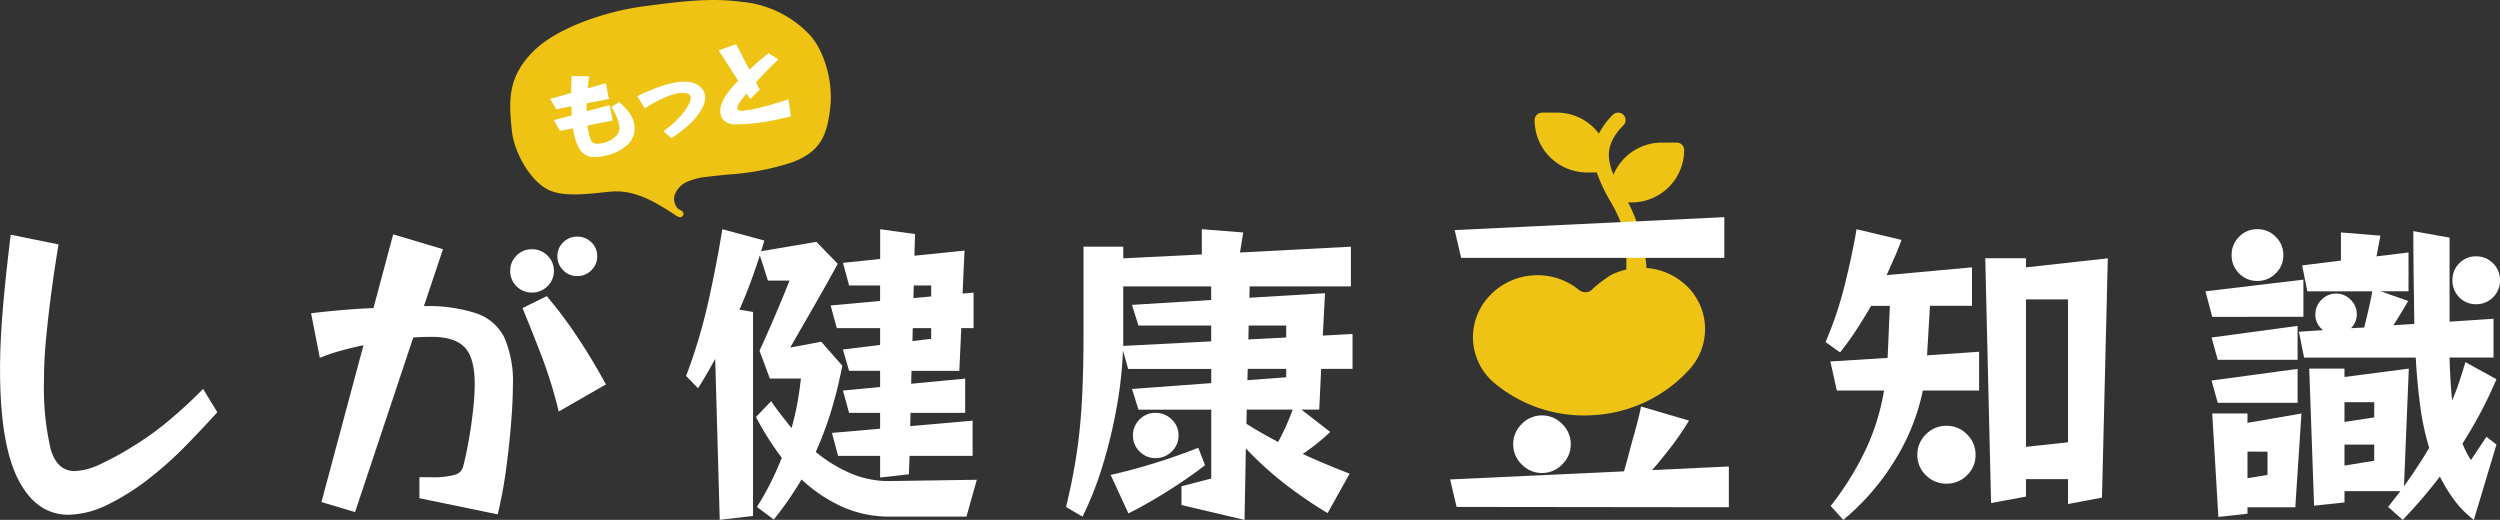
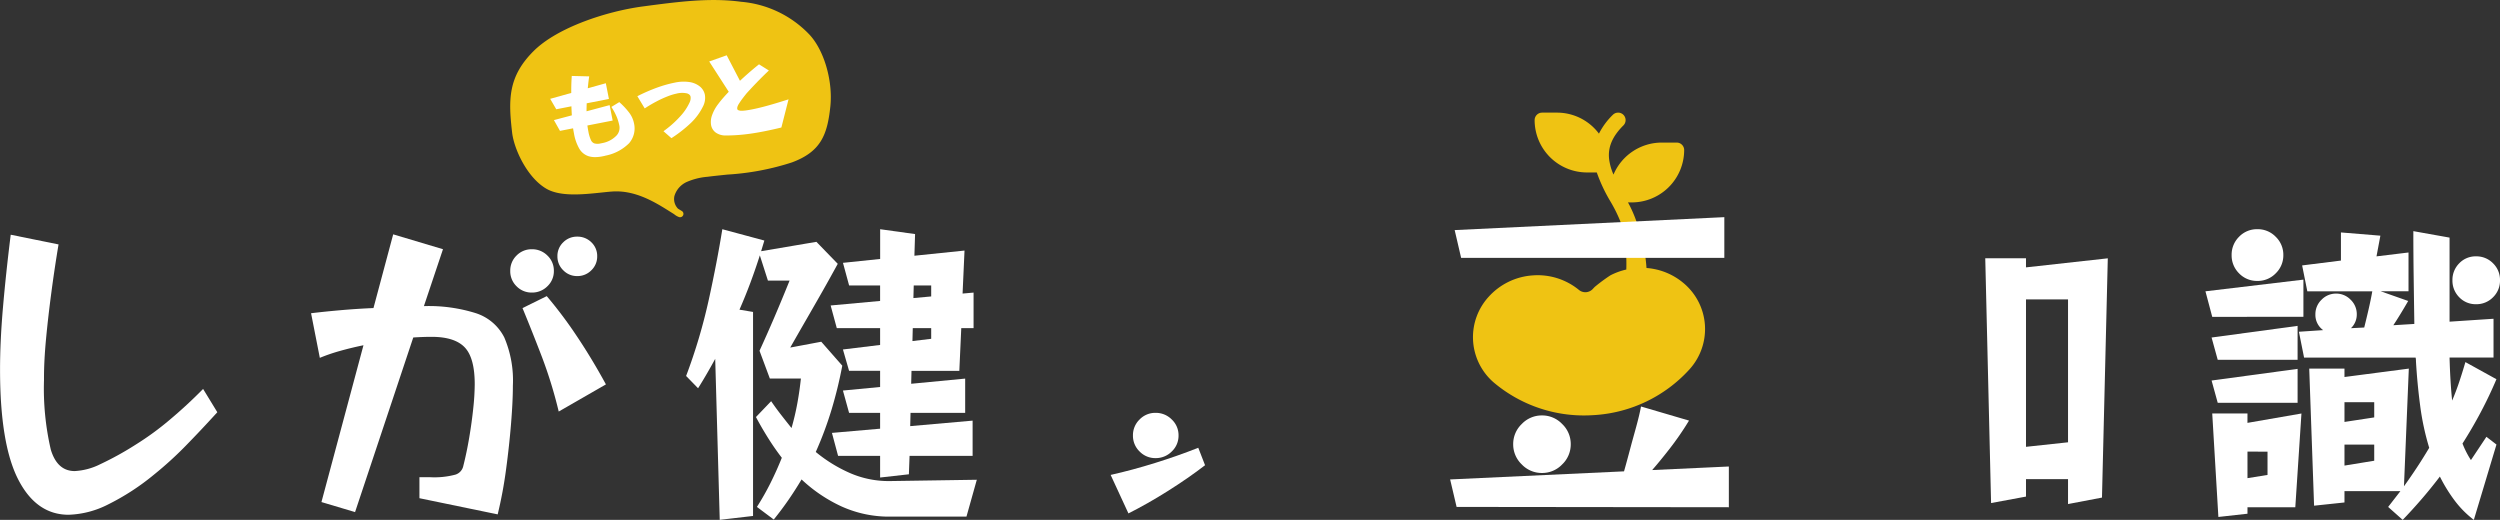
<svg xmlns="http://www.w3.org/2000/svg" width="371.136" height="77.177" viewBox="0 0 371.136 77.177">
  <rect x="0" y="0" width="371.136" height="77.177" fill="#333333" stroke="none" />
  <g transform="translate(-438.469 257.845)">
    <path d="M691.57-209.637A8.9,8.9,0,0,0,688.3-215.9a9.607,9.607,0,0,0-5.4-2.16,24.541,24.541,0,0,0-1.534-7.021,18.715,18.715,0,0,0-1.216-2.716h.571a7.78,7.78,0,0,0,7.771-7.771,1.111,1.111,0,0,0-1.111-1.111h-2.22A7.785,7.785,0,0,0,678-231.928a8.364,8.364,0,0,1-.647-2.261c-.212-1.781.46-3.383,2.119-5.04a1.111,1.111,0,0,0,0-1.57,1.111,1.111,0,0,0-1.57,0h0a10.475,10.475,0,0,0-2.062,2.793,7.765,7.765,0,0,0-6.22-3.118H667.4a1.11,1.11,0,0,0-1.109,1.111h0a7.778,7.778,0,0,0,7.771,7.77h1.457A23.583,23.583,0,0,0,677.508-228a21.471,21.471,0,0,1,1.832,3.87,26.144,26.144,0,0,1,.561,6.3,9.748,9.748,0,0,0-2.375.868,25.654,25.654,0,0,0-2.3,1.7q-.16.161-.315.329h0a1.5,1.5,0,0,1-2.022.145,9.673,9.673,0,0,0-6.883-2.173h0a9.671,9.671,0,0,0-6.5,3.134,8.878,8.878,0,0,0,.475,12.547c.146.136.3.266.453.392a20.762,20.762,0,0,0,14.79,4.657h.055a20.819,20.819,0,0,0,13.945-6.72A8.914,8.914,0,0,0,691.57-209.637Z" fill="#efc313" />
    <path d="M463.693-195.548a42.554,42.554,0,0,1-5.064,3.7,46.375,46.375,0,0,1-5.3,2.928,9.543,9.543,0,0,1-3.768,1.007q-2.592,0-3.552-3.191A40.236,40.236,0,0,1,445-201.4v-.336q0-2.592.312-5.881t.792-6.887q.479-3.6,1.056-7.056l-7.1-1.44q-.72,5.808-1.152,10.824t-.432,9.192q0,11.042,2.688,16.3t7.488,5.256a13.785,13.785,0,0,0,5.832-1.512,35.381,35.381,0,0,0,6.84-4.44,53.664,53.664,0,0,0,4.728-4.3q2.278-2.328,4.68-4.968l-2.112-3.456Q466.261-197.707,463.693-195.548Z" fill="#fff" />
    <path d="M519.637-213.884l-3.6,1.776q1.392,3.36,2.856,7.176a66.448,66.448,0,0,1,2.52,8.183l7.008-4.031q-2.064-3.792-4.3-7.129A63.97,63.97,0,0,0,519.637-213.884Z" fill="#fff" />
    <path d="M509.149-211.34A23.279,23.279,0,0,0,501.4-212.4l2.832-8.448-7.392-2.208-2.928,10.944q-2.4.1-4.824.312t-4.44.456l1.3,6.624a25.7,25.7,0,0,1,2.928-1.008q1.68-.479,3.552-.864l-6.24,23.28,4.992,1.488,8.64-25.92c.48-.032.952-.055,1.416-.072s.9-.024,1.32-.024q3.408,0,4.9,1.56t1.488,5.5a35.212,35.212,0,0,1-.216,3.528q-.216,2.088-.6,4.368t-.912,4.343a1.715,1.715,0,0,1-1.128,1.153,12.024,12.024,0,0,1-3.816.384h-1.536v3.12l11.616,2.4a63.3,63.3,0,0,0,1.248-6.7q.48-3.576.744-6.864t.264-5.544a16.319,16.319,0,0,0-1.272-7.152A7.2,7.2,0,0,0,509.149-211.34Z" fill="#fff" />
    <path d="M524.149-216.86a2.873,2.873,0,0,0,2.112-.864,2.818,2.818,0,0,0,.864-2.065,2.794,2.794,0,0,0-.864-2.087,2.915,2.915,0,0,0-2.112-.84,2.857,2.857,0,0,0-2.064.84,2.793,2.793,0,0,0-.864,2.087,2.817,2.817,0,0,0,.864,2.065A2.817,2.817,0,0,0,524.149-216.86Z" fill="#fff" />
    <path d="M519.733-215.348a3.064,3.064,0,0,0,.96-2.28,3.066,3.066,0,0,0-.96-2.281,3.186,3.186,0,0,0-2.3-.935,3.106,3.106,0,0,0-2.28.935,3.105,3.105,0,0,0-.936,2.281,3.1,3.1,0,0,0,.936,2.28,3.1,3.1,0,0,0,2.28.935A3.182,3.182,0,0,0,519.733-215.348Z" fill="#fff" />
    <path d="M569.125-215.468v2.3l-7.344.672.912,3.361h6.432v2.5l-5.52.672.912,3.168h4.608v2.4l-5.52.527.912,3.313h4.608v2.351l-7.152.624.912,3.409h6.24v3.215l4.272-.479.1-2.736h9.36V-195.4l-9.264.816.048-1.968h8.112v-5.088l-8.016.768.048-1.92h7.1l.288-6.336H583v-5.281l-1.632.145.288-6.384-7.44.768.1-3.216-5.184-.72v4.416l-5.52.575.912,3.361Zm4.992,0h2.592v1.632l-2.64.24Zm-.144,6.336h2.736v1.584l-2.784.336Z" fill="#fff" />
    <path d="M570.469-186.428a14.381,14.381,0,0,1-5.784-1.176,21.541,21.541,0,0,1-5.112-3.145,52.915,52.915,0,0,0,2.352-6.311,63.169,63.169,0,0,0,1.584-6.5l-3.12-3.553-4.608.865q1.343-2.352,2.616-4.56t2.28-3.984q1.008-1.776,2.16-3.888l-3.168-3.264-8.208,1.392.48-1.584-6.24-1.68q-.77,4.8-2.016,10.487a82.047,82.047,0,0,1-3.36,11.3l1.776,1.823q.72-1.15,1.344-2.231t1.2-2.136l.672,23.9,4.944-.577v-30.287l-2.016-.337q.864-1.966,1.608-3.96t1.416-4.1l1.2,3.744h3.216q-2.3,5.714-4.464,10.416l1.536,4.128h4.608q-.192,1.825-.528,3.672a37.008,37.008,0,0,1-.864,3.672q-.768-.96-1.536-1.945t-1.488-2.04l-2.256,2.353q.816,1.536,1.776,3.072t2.064,2.976q-.768,1.92-1.68,3.744a38.805,38.805,0,0,1-2.016,3.552l2.5,1.872q1.2-1.488,2.208-2.952t1.92-3a22.187,22.187,0,0,0,5.88,3.984,17.1,17.1,0,0,0,7.32,1.536h11.28l1.536-5.473-12.816.193Z" fill="#fff" />
    <path d="M612.421-190.82a3.2,3.2,0,0,0,1.008-2.376,3.2,3.2,0,0,0-1.008-2.376,3.316,3.316,0,0,0-2.4-.984,3.234,3.234,0,0,0-2.375.984,3.235,3.235,0,0,0-.985,2.376,3.235,3.235,0,0,0,.985,2.376,3.234,3.234,0,0,0,2.375.984A3.316,3.316,0,0,0,612.421-190.82Z" fill="#fff" />
-     <path d="M635.173-214.316l-11.232.672.048-1.68h15.024v-5.9l-16.464.864.48-2.976-6.144-.48v3.743l-11.664.577v-1.728h-5.9v13.008q0,5.184-.215,9.456t-.792,8.16q-.578,3.888-1.584,8.016l2.447,1.44a51.042,51.042,0,0,0,3.048-7.8,73.708,73.708,0,0,0,2.04-8.545,60.383,60.383,0,0,0,.912-8.327l.768,2.736h12.336v2.112l-11.759.864.96,3.071h10.8v10.225l-4.416,1.151v2.785l9.36,2.208.193-10.608a51.787,51.787,0,0,0,5.783,5.256,64.265,64.265,0,0,0,6.36,4.344l3.264-5.856q-1.872-.72-3.576-1.44t-3.384-1.488a31.368,31.368,0,0,0,4.08-3.264l-4.272-3.313h2.641l.287-6.047h4.656v-5.184l-4.416.24Zm-16.9,1.008-11.759.72.96,3.072h10.8v2.351l-13.056.672v-8.831h13.056Zm5.568,3.792h5.569v1.776l-5.617.287Zm-.144,6.432h5.713v1.248l-5.761.432Zm4.512,10.848q-1.2-.624-2.376-1.3t-2.328-1.392l.048-2.113h6.817A33.412,33.412,0,0,1,628.213-192.236Z" fill="#fff" />
    <path d="M616.357-191.373q-3.024,1.2-6.408,2.256t-6.6,1.777l2.64,5.712q2.784-1.394,5.832-3.312t5.544-3.84Z" fill="#fff" />
    <path d="M694.453-219.56v-6.048l-40.032,1.92.96,4.128Z" fill="#fff" />
    <path d="M670.381-188.9a4.1,4.1,0,0,0,1.272-3,4.1,4.1,0,0,0-1.272-3,4.1,4.1,0,0,0-3-1.272,4.1,4.1,0,0,0-3,1.272,4.1,4.1,0,0,0-1.272,3,4.105,4.105,0,0,0,1.272,3,4.1,4.1,0,0,0,3,1.272A4.1,4.1,0,0,0,670.381-188.9Z" fill="#fff" />
-     <path d="M727.429-194.636a4.162,4.162,0,0,0-3.048,1.272,4.158,4.158,0,0,0-1.272,3.048,4.08,4.08,0,0,0,1.272,3.024,4.194,4.194,0,0,0,3.048,1.248,4.194,4.194,0,0,0,3.048-1.248,4.079,4.079,0,0,0,1.272-3.024,4.158,4.158,0,0,0-1.272-3.048A4.162,4.162,0,0,0,727.429-194.636Z" fill="#fff" />
    <path d="M739.237-219.5h-6.048l.864,36.335,5.184-.96v-2.591h6.24v3.7l5.04-.96.864-35.52-12.144,1.344Zm6.24,6.1v21.216l-6.24.672V-213.4Z" fill="#fff" />
-     <path d="M724.981-212.444h6.24v-5.712L718.549-217q.576-1.3,1.152-2.592t1.056-2.64l-6.672-1.584q-.672,3.936-1.776,8.352a53.955,53.955,0,0,1-2.832,8.4l2.16,1.536q1.3-1.632,2.424-3.36t2.184-3.552h2.784l-.336,7.728-8.5.528.96,4.319h7.008a33.3,33.3,0,0,1-2.784,8.9,43.85,43.85,0,0,1-5.136,8.232l1.872,2.064A35.53,35.53,0,0,0,719.7-189.4a31.877,31.877,0,0,0,4.224-10.465h8.352v-5.759l-7.728.528Z" fill="#fff" />
    <path d="M806.053-212.684a3.43,3.43,0,0,0,2.52-1.032,3.428,3.428,0,0,0,1.032-2.52,3.428,3.428,0,0,0-1.032-2.52,3.431,3.431,0,0,0-2.52-1.033,3.35,3.35,0,0,0-2.5,1.033,3.47,3.47,0,0,0-1.008,2.52,3.47,3.47,0,0,0,1.008,2.52A3.35,3.35,0,0,0,806.053-212.684Z" fill="#fff" />
    <path d="M773.6-216.14a3.7,3.7,0,0,0,2.712-1.128,3.7,3.7,0,0,0,1.128-2.712,3.7,3.7,0,0,0-1.128-2.712,3.7,3.7,0,0,0-2.712-1.128,3.675,3.675,0,0,0-2.736,1.128,3.733,3.733,0,0,0-1.1,2.712,3.734,3.734,0,0,0,1.1,2.712A3.675,3.675,0,0,0,773.6-216.14Z" fill="#fff" />
    <path d="M779.557-198.044v-5.04l-12.768,1.729.912,3.312Z" fill="#fff" />
    <path d="M772.117-196.46h-5.232l.912,15.36,4.32-.481v-.96h7.1l.912-13.919-8.016,1.392Zm2.976,5.664v3.456l-2.976.48V-190.8Z" fill="#fff" />
    <path d="M767.7-204.428h11.856v-5.04l-12.768,1.729Z" fill="#fff" />
    <path d="M809.077-201.548l-4.608-2.544q-.432,1.488-.912,2.927T802.5-198.38q-.144-1.392-.24-3t-.144-3.384h6.528v-5.76l-6.528.432v-12.48l-5.376-.96q0,3.216.048,6.768t.1,7.008l-3.12.192q.96-1.44,2.208-3.6l-4.08-1.439h4.128v-5.76l-4.752.575.576-3.071-5.856-.48v4.175l-5.76.721L781-214.6h9.648q-.242,1.344-.576,2.784t-.624,2.592l-1.968.1a2.817,2.817,0,0,0,.864-2.064,2.952,2.952,0,0,0-.912-2.16,2.956,2.956,0,0,0-2.16-.912,2.955,2.955,0,0,0-2.16.912,2.952,2.952,0,0,0-.912,2.16,2.783,2.783,0,0,0,1.152,2.352l-3.6.24.768,3.84h16.56a2.345,2.345,0,0,1,.048.528q.191,3.312.624,6.6a38.39,38.39,0,0,0,1.344,6.263q-.912,1.537-1.848,2.953t-1.9,2.759l.72-17.471-9.552,1.248v-1.248h-5.232l.72,20.352,4.512-.48v-1.68h8.3L793-182.588l2.16,1.92q1.344-1.394,2.736-3t2.784-3.432a23.129,23.129,0,0,0,2.184,3.552,14.757,14.757,0,0,0,2.856,2.88l3.36-11.184L807.589-193l-2.3,3.456A13.336,13.336,0,0,1,804.037-192q1.44-2.255,2.712-4.655T809.077-201.548Zm-18.144,12.1-4.416.721v-3.12h4.416Zm0-6.431-4.416.672v-2.928h4.416Z" fill="#fff" />
    <path d="M780.421-210.812v-5.521L765.877-214.6l1.008,3.792Z" fill="#fff" />
    <path d="M683.739-188.063q1.1-1.248,2.616-3.192a44.245,44.245,0,0,0,2.856-4.152l-7.128-2.093c-.32,1.793-1.056,4.205-1.488,5.837s-.776,2.9-1.032,3.792l-2.15.1-23.664,1.1.96,4.08,40.416.047v-6.047Z" fill="#fff" />
    <path d="M558.469-252.88a15.847,15.847,0,0,0-9.975-4.7c-4.659-.625-9.251-.017-14.569.688s-12.69,3.085-16.254,6.642c-3.818,3.809-3.735,7.265-3.174,12.1.278,2.4,2.189,6.616,5.052,8.305,2.08,1.227,5.448.873,8.155.59.555-.059,1.08-.114,1.554-.151,3.525-.281,6.549,1.635,8.76,3.029.18.113.355.223.523.327a2.331,2.331,0,0,0,.715.423.5.5,0,0,0,.173.031.5.5,0,0,0,.452-.287.5.5,0,0,0-.2-.645c-.179-.1-.366-.218-.562-.34a2.065,2.065,0,0,1-.532-1.872,3.327,3.327,0,0,1,1.853-2.1,9.691,9.691,0,0,1,3.067-.762c.985-.125,1.977-.226,2.97-.327a38.327,38.327,0,0,0,9.567-1.809c4.245-1.582,5.248-4.034,5.693-8.294C562.146-245.945,560.741-250.607,558.469-252.88Z" fill="#efc313" />
    <path d="M531.846-241.155a10.807,10.807,0,0,0-1.3-1.407l-.138-.126-1.178.716.133.215a8.254,8.254,0,0,1,.7,1.357,7.434,7.434,0,0,1,.353,1.22,1.686,1.686,0,0,1-.444,1.478,3.935,3.935,0,0,1-2.09,1.1l-.246.049a1.837,1.837,0,0,1-.943-.007.909.909,0,0,1-.5-.5,5.15,5.15,0,0,1-.369-1.223c-.055-.28-.107-.589-.156-.931l3.753-.735-.449-2.291-3.429.917c0-.17,0-.344.005-.52.005-.223.011-.446.017-.666l3.3-.647-.458-2.334-2.682.753.065-.621q.05-.474.109-.868l.042-.28-2.592-.063-.015.241q-.035.536-.051,1.166-.012.54-.008,1.116l-3.128.873.9,1.551,2.252-.442c.006.215.015.429.025.642q.016.36.039.7l-2.662.708.9,1.6,1.942-.381c.014.085.028.17.042.253.028.173.059.336.089.49a6.856,6.856,0,0,0,.8,2.29,2.491,2.491,0,0,0,1.4,1.116,3.362,3.362,0,0,0,.951.126,5.583,5.583,0,0,0,1.056-.11l.225-.045a2.461,2.461,0,0,0,.266-.067,6.759,6.759,0,0,0,3.491-1.845,3.351,3.351,0,0,0,.724-2.967A3.86,3.86,0,0,0,531.846-241.155Z" fill="#fff" />
    <path d="M542.373-245a3.211,3.211,0,0,0-1.536-.662,6.074,6.074,0,0,0-2.189.082,18,18,0,0,0-2.618.736,26.171,26.171,0,0,0-2.7,1.159l-.244.121,1.093,1.812.217-.14c.525-.339,1.069-.654,1.617-.937a15.7,15.7,0,0,1,1.579-.718,7.94,7.94,0,0,1,1.269-.391,3.361,3.361,0,0,1,1.623-.036c.4.142.478.351.506.5a1.541,1.541,0,0,1-.17.886,7.759,7.759,0,0,1-1.3,1.939,15.01,15.01,0,0,1-2.307,2.1l-.247.185,1.176,1.028.159-.1A19.494,19.494,0,0,0,541-239.562a8.609,8.609,0,0,0,1.823-2.465,2.765,2.765,0,0,0,.289-1.744A2.121,2.121,0,0,0,542.373-245Z" fill="#fff" />
-     <path d="M555.533-243.1l-.283.09c-1.073.342-2.005.621-2.85.855s-1.589.414-2.237.541c-.315.062-.6.112-.864.149a5.571,5.571,0,0,1-.682.062,1.253,1.253,0,0,1-.539-.084.252.252,0,0,1-.16-.191c-.028-.142,0-.41.323-.882.163-.255.352-.522.561-.792q.232-.3.488-.621l.534.827,1.429-1.4-.56-1.076q.683-.756,1.436-1.539c.547-.566,1.1-1.12,1.652-1.645l.232-.222-1.463-.918-.138.112c-.519.417-1.023.841-1.5,1.26q-.612.538-1.19,1.075l-1.969-3.788-2.595.921,2.9,4.5c-.274.285-.533.566-.777.846-.288.328-.549.649-.775.951a5.991,5.991,0,0,0-.925,1.676,2.927,2.927,0,0,0-.145,1.474,1.768,1.768,0,0,0,.727,1.13,2.527,2.527,0,0,0,1.5.408h.01a25.214,25.214,0,0,0,2.562-.14c.9-.092,1.907-.247,3.008-.464q.559-.109,1.159-.242c.4-.087.815-.181,1.248-.286l.22-.053Z" fill="#fff" />
+     <path d="M555.533-243.1l-.283.09c-1.073.342-2.005.621-2.85.855s-1.589.414-2.237.541c-.315.062-.6.112-.864.149a5.571,5.571,0,0,1-.682.062,1.253,1.253,0,0,1-.539-.084.252.252,0,0,1-.16-.191c-.028-.142,0-.41.323-.882.163-.255.352-.522.561-.792q.232-.3.488-.621q.683-.756,1.436-1.539c.547-.566,1.1-1.12,1.652-1.645l.232-.222-1.463-.918-.138.112c-.519.417-1.023.841-1.5,1.26q-.612.538-1.19,1.075l-1.969-3.788-2.595.921,2.9,4.5c-.274.285-.533.566-.777.846-.288.328-.549.649-.775.951a5.991,5.991,0,0,0-.925,1.676,2.927,2.927,0,0,0-.145,1.474,1.768,1.768,0,0,0,.727,1.13,2.527,2.527,0,0,0,1.5.408h.01a25.214,25.214,0,0,0,2.562-.14c.9-.092,1.907-.247,3.008-.464q.559-.109,1.159-.242c.4-.087.815-.181,1.248-.286l.22-.053Z" fill="#fff" />
  </g>
</svg>